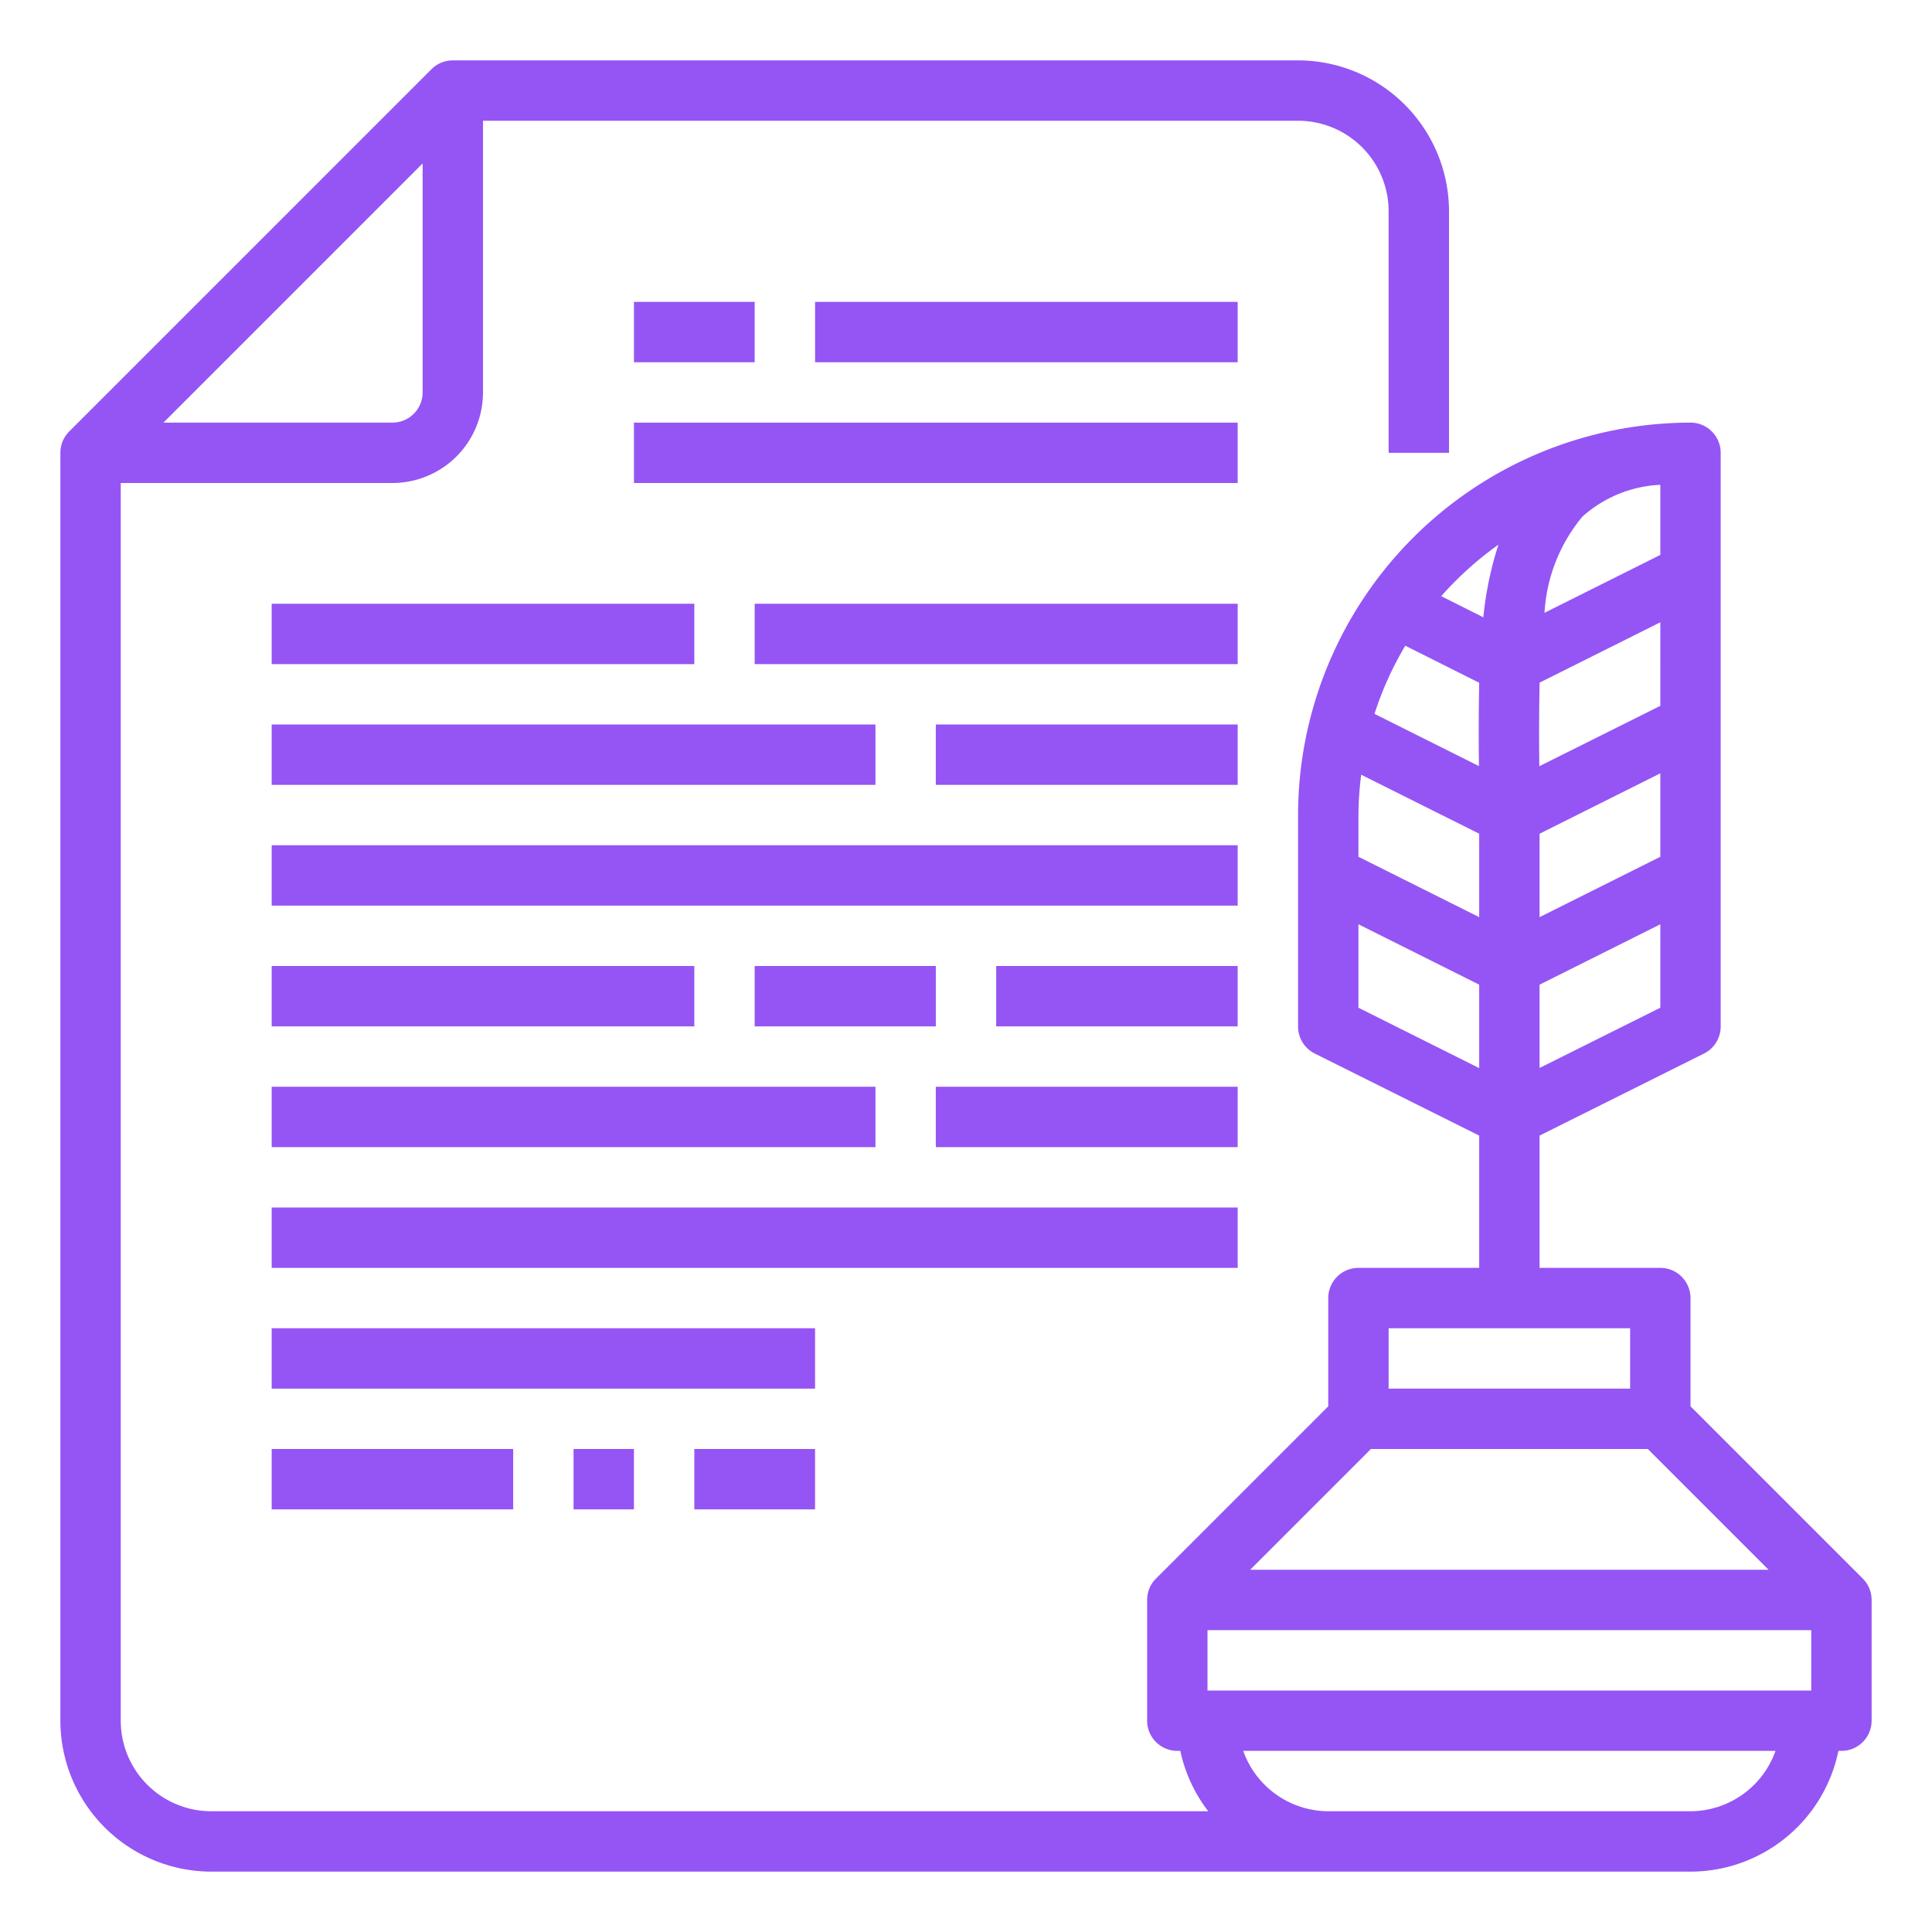
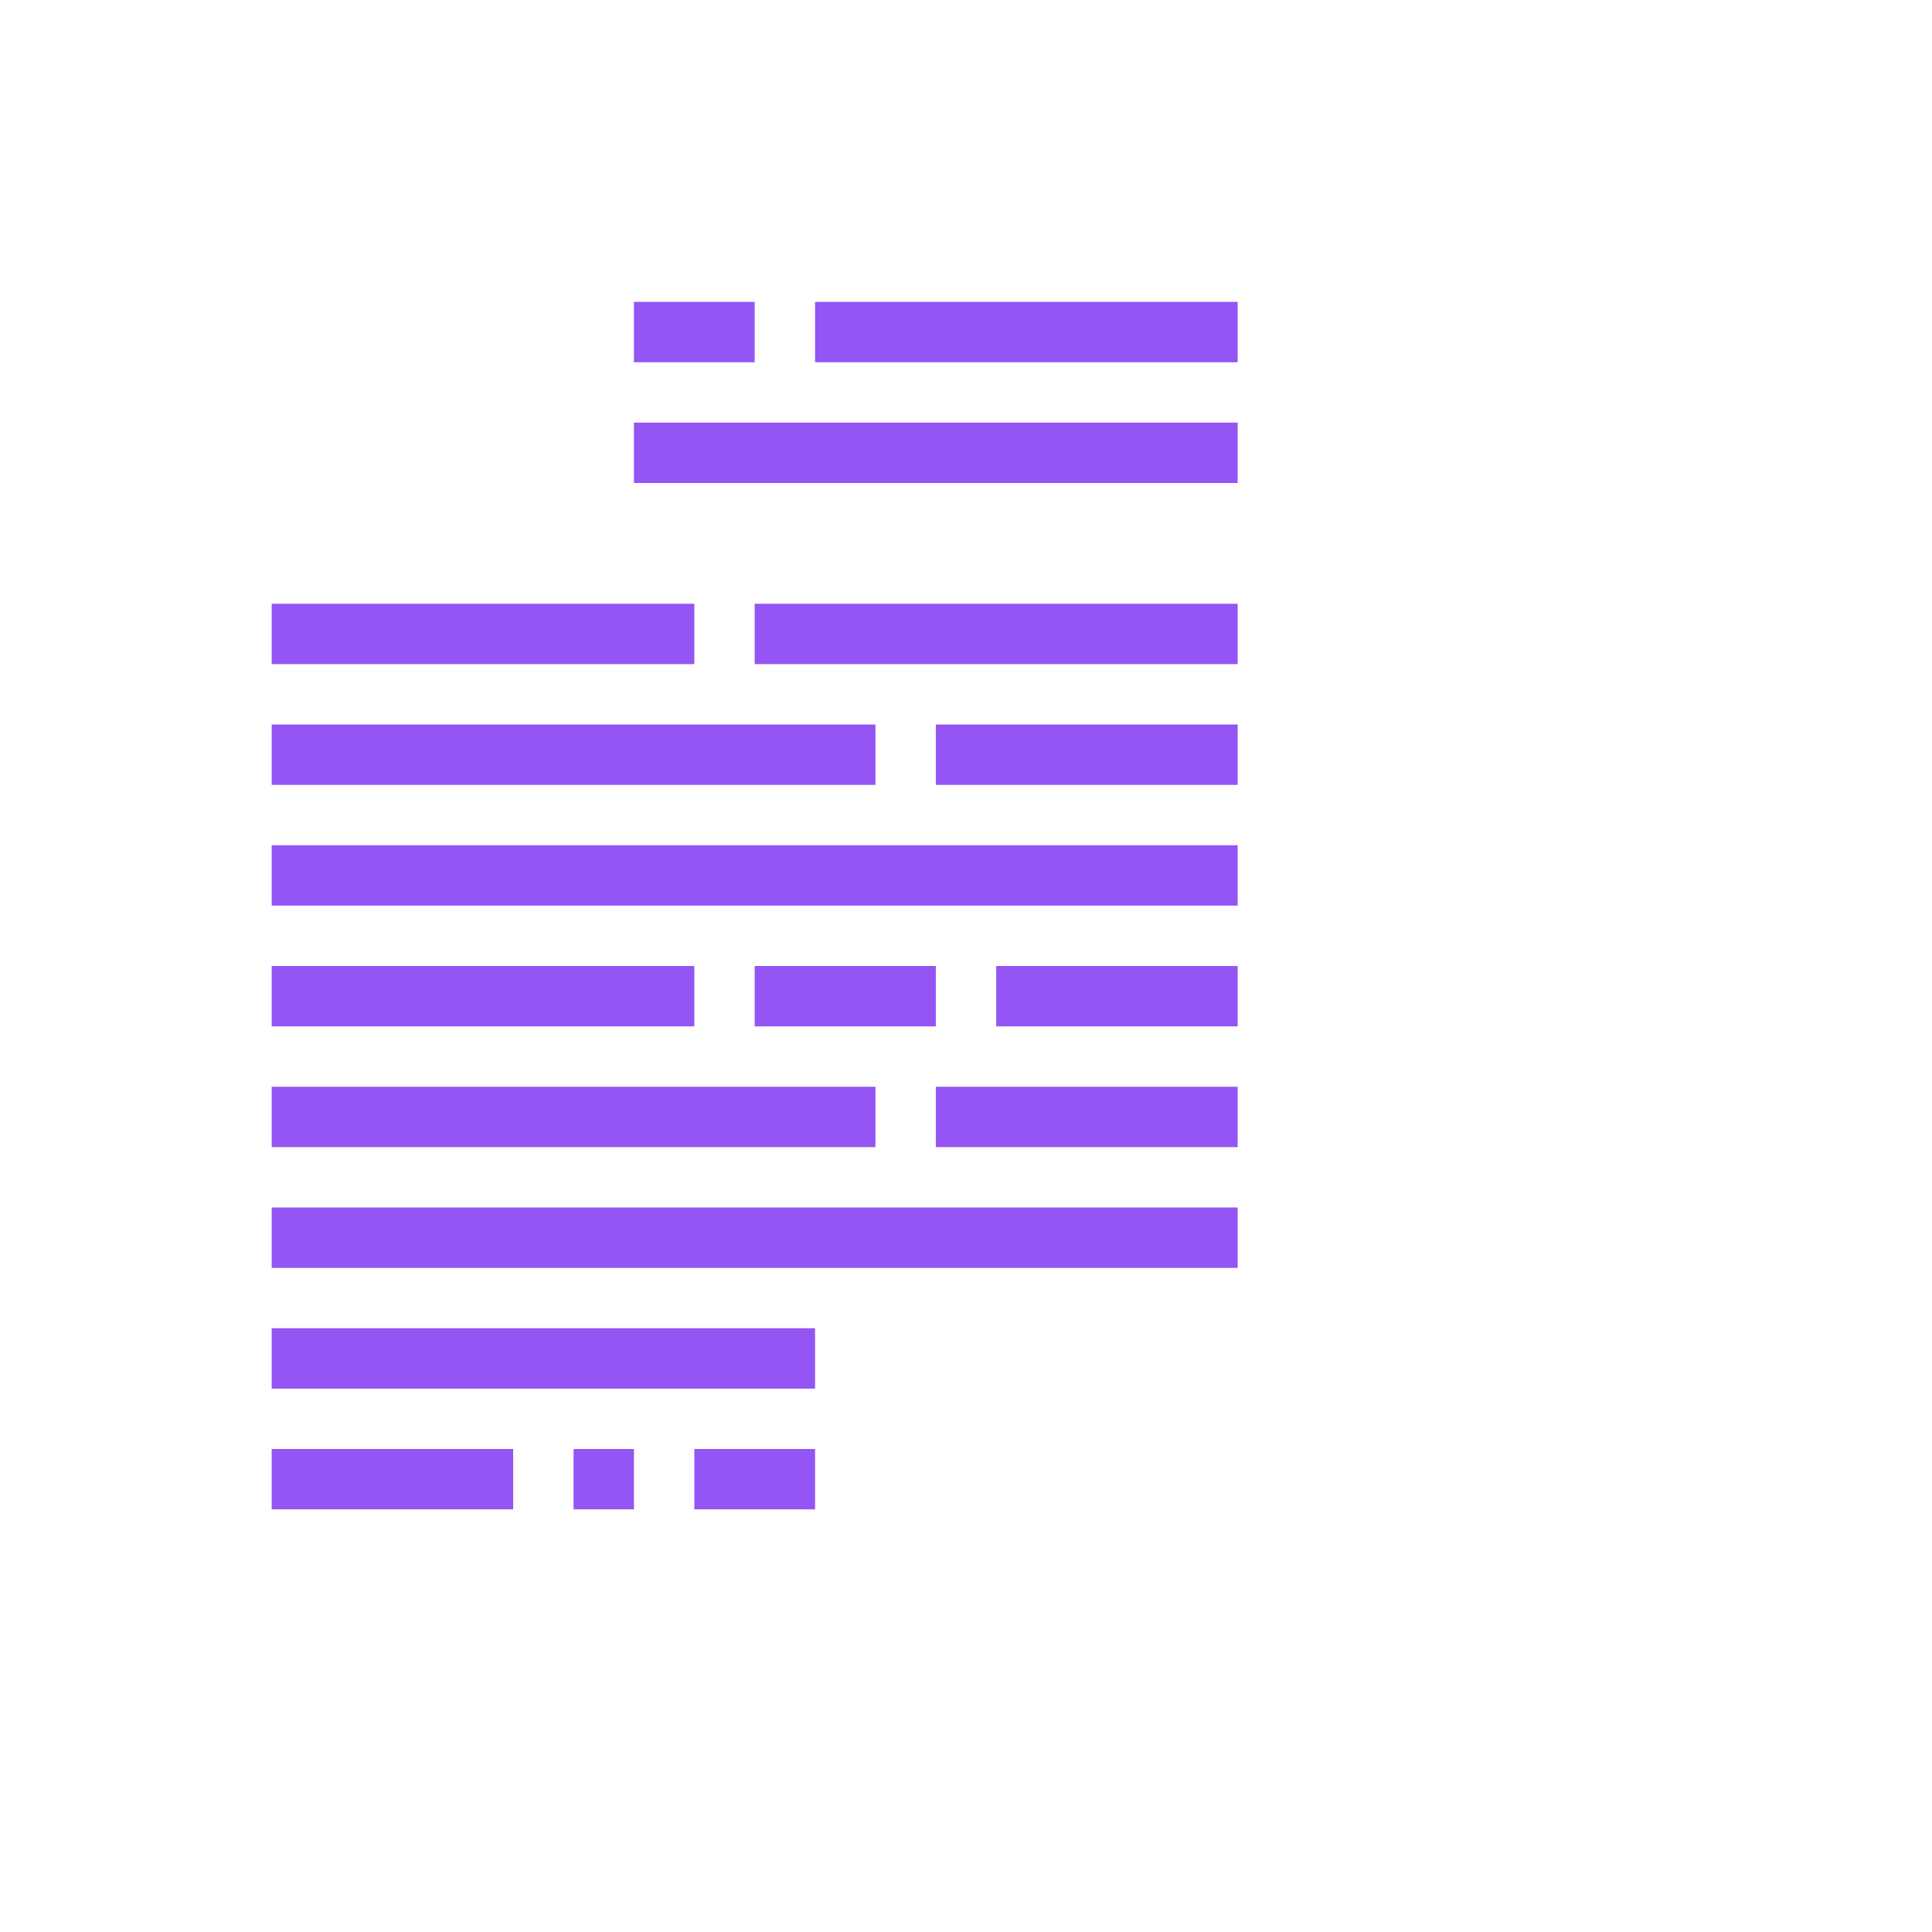
<svg xmlns="http://www.w3.org/2000/svg" id="author" viewBox="0 0 64 64">
-   <path class="color000000 svgShape" fill="#9455f4" d="M61.707 52.293 56 46.586V43a1 1 0 0 0-1-1h-4v-4.382l5.447-2.718A1 1 0 0 0 57 34V15a1 1 0 0 0-1-1 13.015 13.015 0 0 0-13 13v7a1 1 0 0 0 .553.9L49 37.618V42h-4a1 1 0 0 0-1 1v3.586l-5.707 5.707A1 1 0 0 0 38 53v4a1 1 0 0 0 1 1h.1a4.954 4.954 0 0 0 .925 2H7a3 3 0 0 1-3-3V16h9a3 3 0 0 0 3-3V4h27a3 3 0 0 1 3 3v8h2V7a5.006 5.006 0 0 0-5-5H15a1 1 0 0 0-.707.293l-12 12A1 1 0 0 0 2 15v42a5.006 5.006 0 0 0 5 5h49a5.009 5.009 0 0 0 4.9-4h.1a1 1 0 0 0 1-1v-4a1 1 0 0 0-.293-.707ZM45 27a10.942 10.942 0 0 1 .091-1.337L49 27.618v2.764l-4-2Zm10 1.382-4 2v-2.764l4-2Zm0-5-4.008 2a84.235 84.235 0 0 1 .009-2.768l4-2Zm0-7.322v2.322L51.164 20.3a5.465 5.465 0 0 1 1.252-3.182A4.137 4.137 0 0 1 55 16.06Zm-6.008 9.318-3.46-1.73a10.953 10.953 0 0 1 1.02-2.258L49 22.617a86.96 86.96 0 0 0-.008 2.761Zm2.008 10v-2.76l4-2v2.764Zm-1.363-17.334a11.483 11.483 0 0 0-.5 2.405l-1.394-.7a11.074 11.074 0 0 1 1.894-1.705ZM45 30.618l4 2v2.764l-4-2ZM13 14H5.414L14 5.414V13a1 1 0 0 1-1 1Zm27 42v-2h20v2Zm1.414-4 4-4h9.172l4 4ZM46 44h8v2h-8Zm10 16H44a3 3 0 0 1-2.816-2h17.632A3 3 0 0 1 56 60Z" />
  <path class="color000000 svgShape" fill="#9455f4" d="M21 14h20v2H21zM21 10h4v2h-4zM27 10h14v2H27zM9 20h14v2H9zM25 20h16v2H25zM9 24h20v2H9zM31 24h10v2H31zM9 28h32v2H9zM9 36h20v2H9zM31 36h10v2H31zM9 40h32v2H9zM9 32h14v2H9zM25 32h6v2h-6zM33 32h8v2h-8zM9 44h18v2H9zM9 48h8v2H9zM19 48h2v2h-2zM23 48h4v2h-4z" />
</svg>